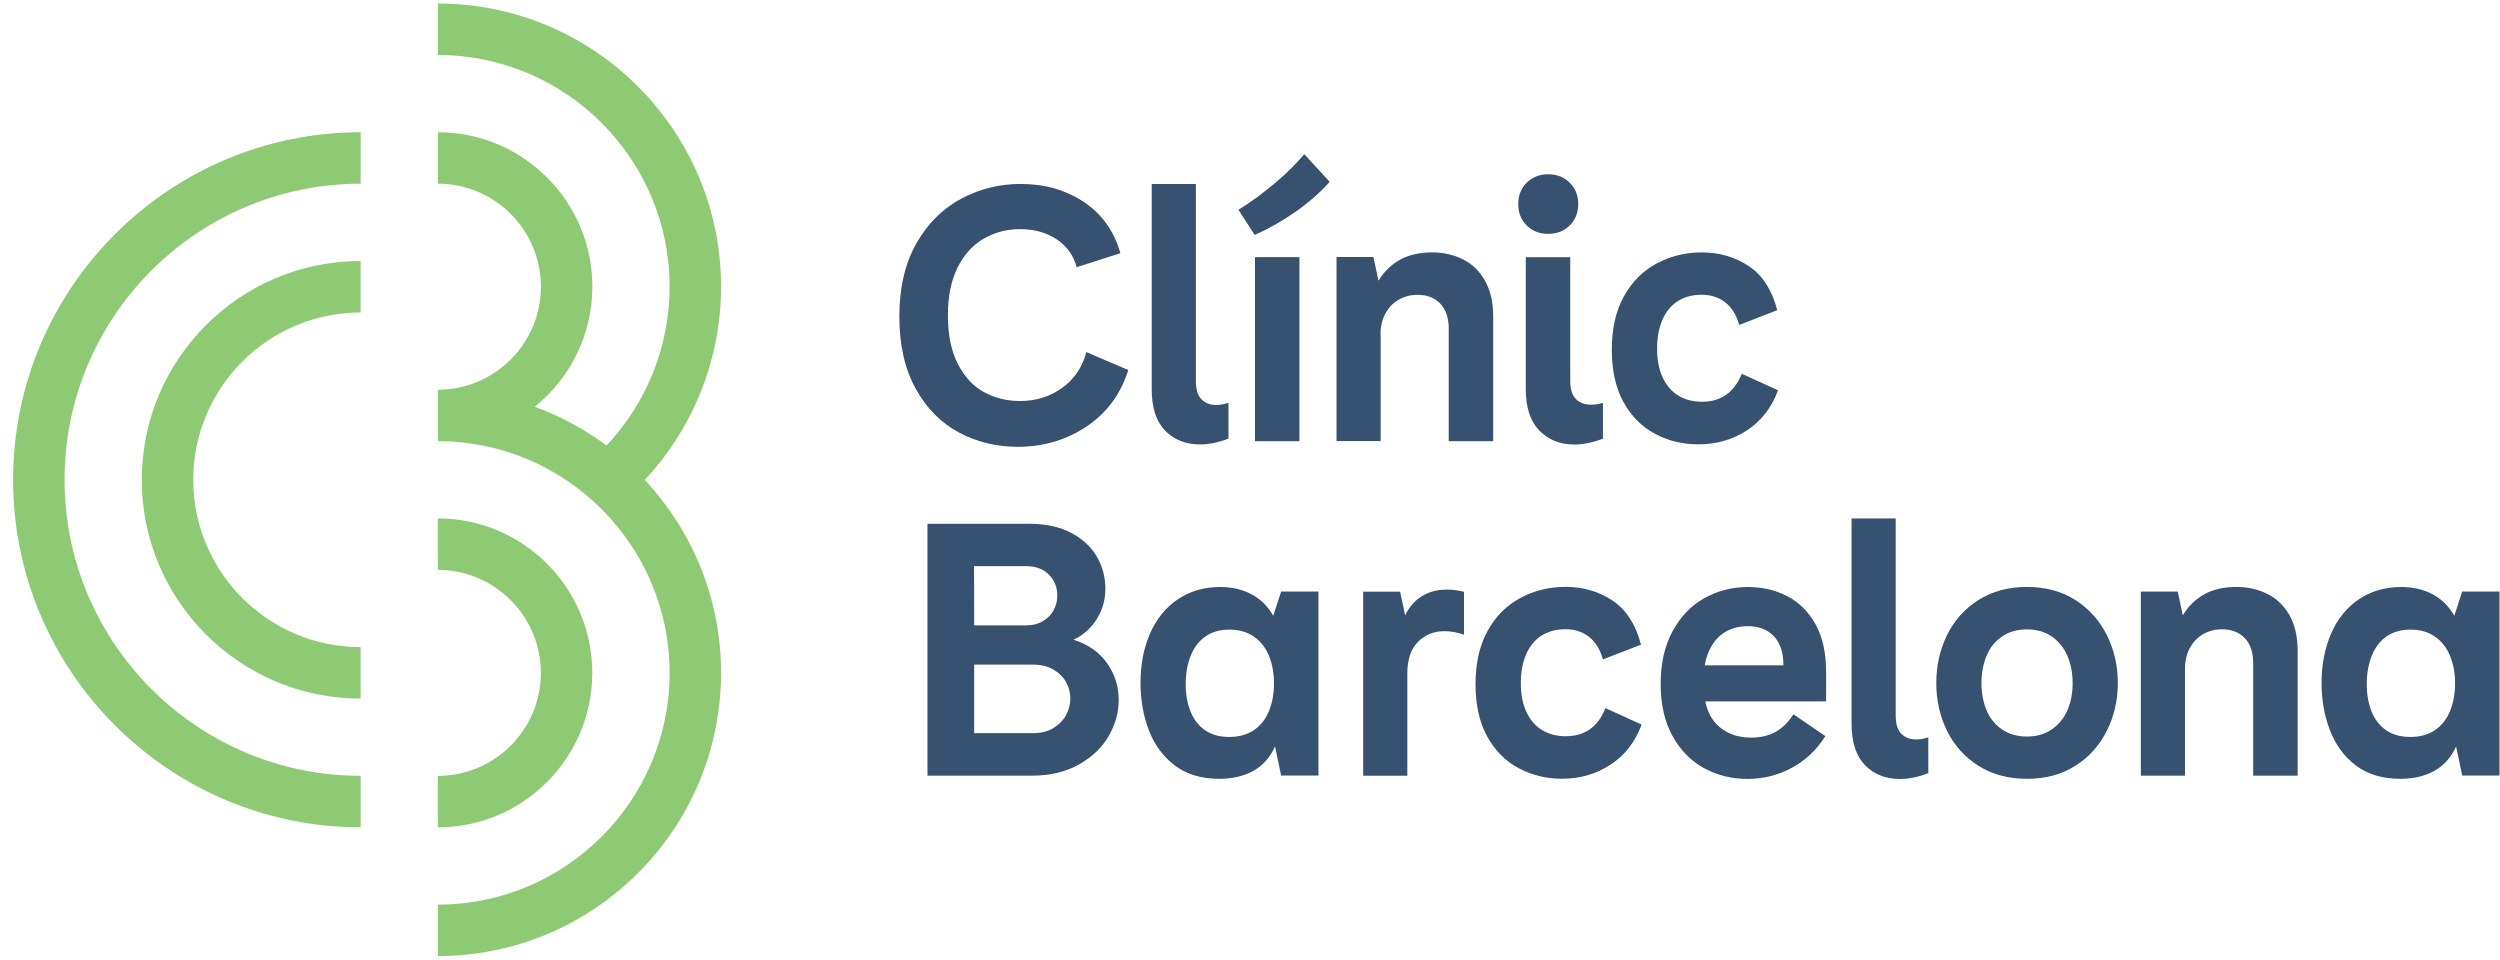
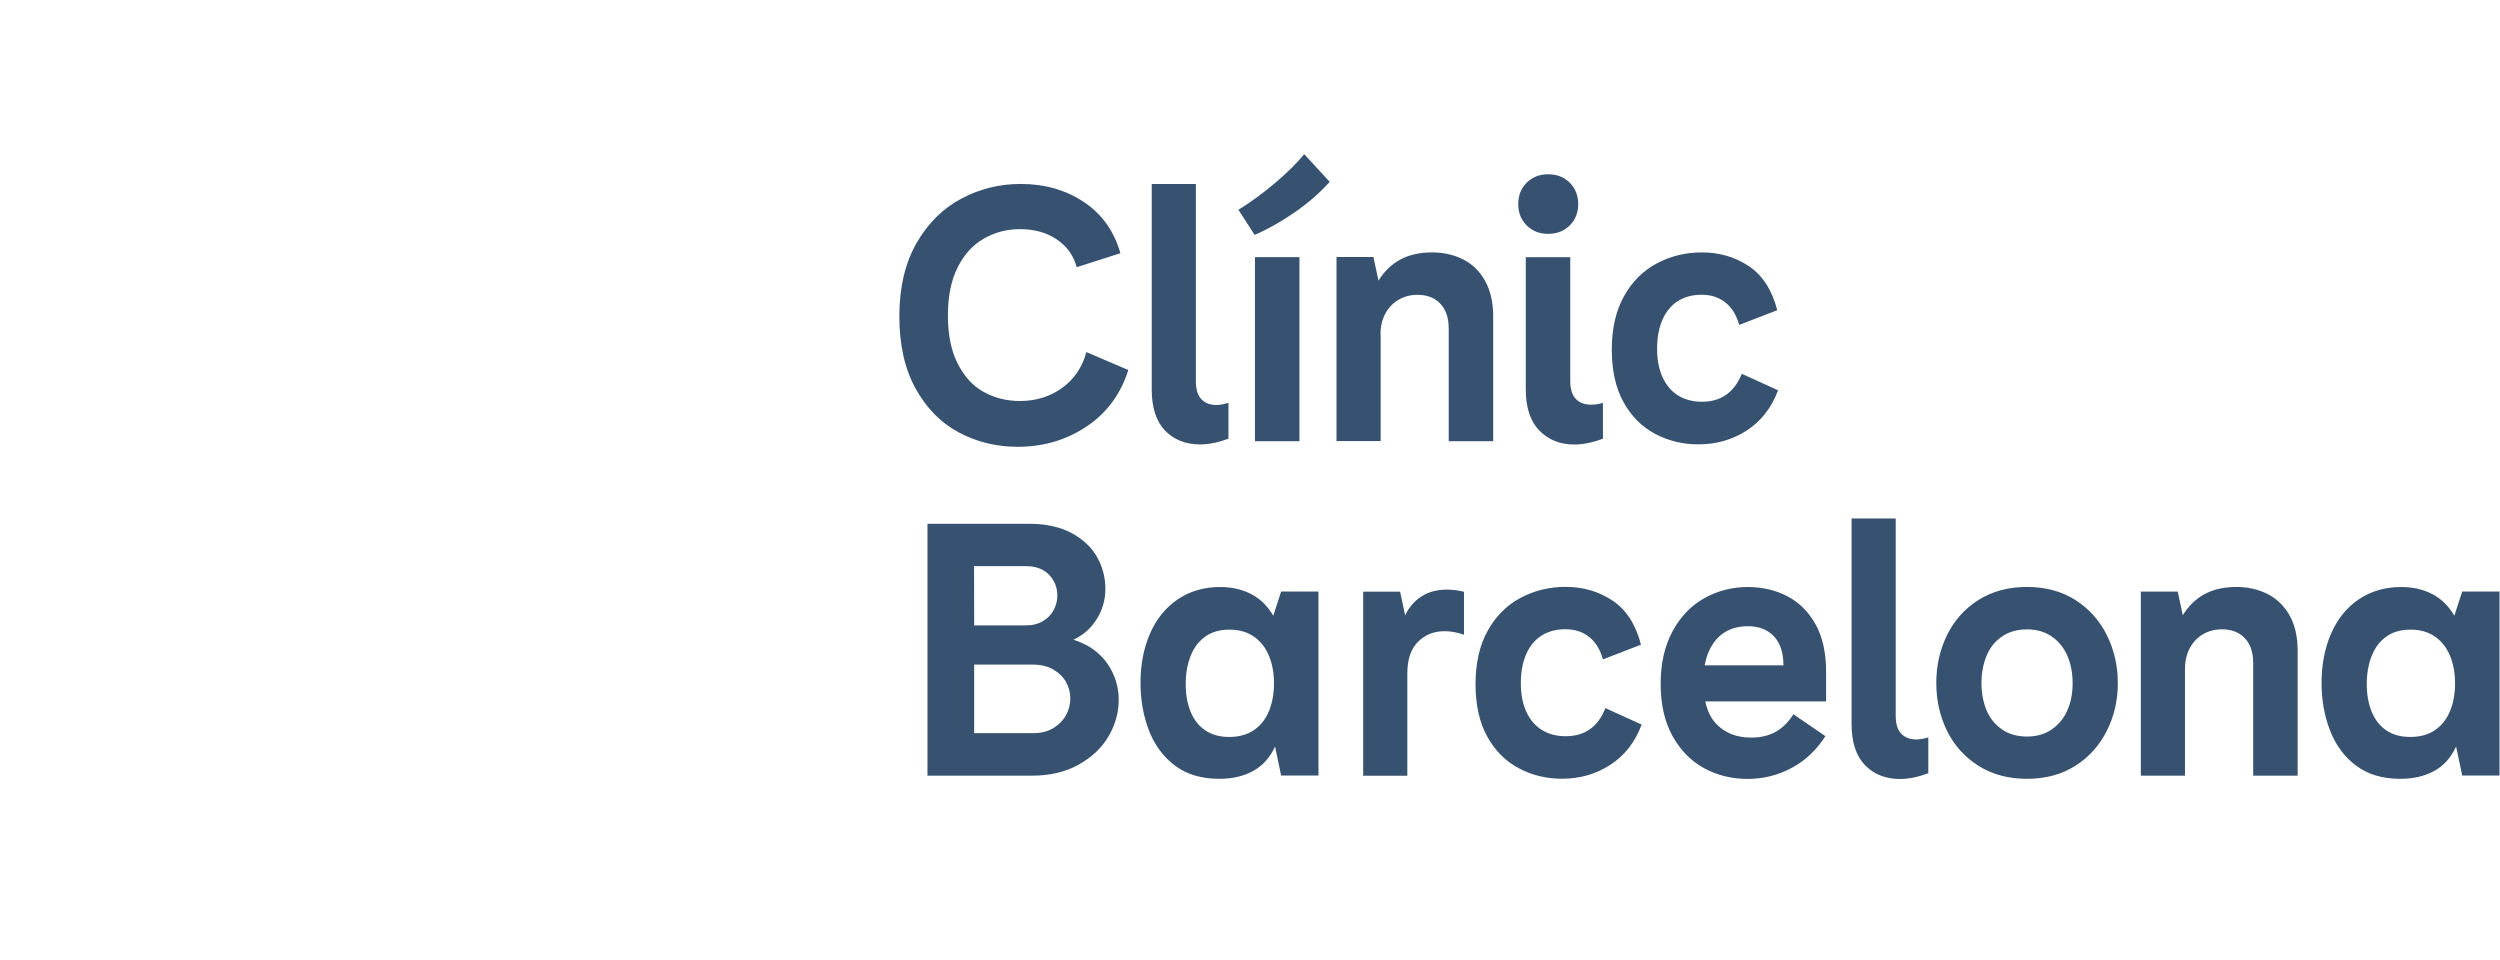
<svg xmlns="http://www.w3.org/2000/svg" width="99" height="38" viewBox="0 0 99 38" fill="none">
  <g id="Marca">
    <path id="Vector" d="M54.668 13.253C54.668 12.931 54.732 12.651 54.861 12.416C54.99 12.181 55.163 11.997 55.386 11.869C55.608 11.74 55.856 11.675 56.133 11.675C56.513 11.675 56.812 11.791 57.034 12.023C57.256 12.255 57.369 12.583 57.369 13.011V17.471H59.13V12.525C59.13 11.975 59.024 11.511 58.811 11.125C58.599 10.742 58.306 10.458 57.939 10.272C57.569 10.088 57.163 9.995 56.719 9.995C56.226 9.995 55.804 10.088 55.453 10.278C55.102 10.468 54.813 10.748 54.587 11.115L54.388 10.178H52.926V17.467H54.674V13.253H54.668ZM50.421 24.383C50.202 24.003 49.916 23.72 49.555 23.53C49.194 23.34 48.782 23.246 48.319 23.246C47.675 23.246 47.115 23.411 46.635 23.736C46.155 24.064 45.791 24.515 45.54 25.091C45.289 25.668 45.164 26.318 45.164 27.036C45.164 27.718 45.276 28.346 45.498 28.926C45.721 29.502 46.065 29.969 46.529 30.317C46.992 30.668 47.581 30.841 48.29 30.841C48.802 30.841 49.246 30.738 49.626 30.529C50.006 30.32 50.292 29.998 50.492 29.563L50.733 30.712H52.211V23.424H50.733L50.421 24.383ZM50.251 28.16C50.118 28.481 49.919 28.733 49.655 28.913C49.391 29.093 49.062 29.183 48.676 29.183C48.296 29.183 47.981 29.096 47.723 28.919C47.469 28.745 47.276 28.497 47.147 28.182C47.018 27.863 46.954 27.503 46.954 27.094C46.954 26.669 47.021 26.292 47.153 25.964C47.285 25.635 47.478 25.384 47.736 25.204C47.99 25.024 48.309 24.933 48.689 24.933C49.069 24.933 49.391 25.027 49.655 25.21C49.919 25.394 50.118 25.648 50.251 25.97C50.383 26.292 50.45 26.653 50.45 27.049C50.45 27.471 50.383 27.837 50.251 28.16ZM56.31 23.607C56.026 23.781 55.804 24.035 55.643 24.367L55.444 23.43H53.982V30.719H55.73V26.669C55.73 26.118 55.869 25.703 56.149 25.42C56.429 25.136 56.78 24.995 57.208 24.995C57.453 24.995 57.71 25.043 57.974 25.136V23.433C57.736 23.375 57.514 23.349 57.308 23.349C56.925 23.346 56.593 23.43 56.31 23.607ZM51.458 10.182H49.697V17.471H51.458V10.182ZM50.498 7.242C50.028 7.641 49.545 7.996 49.043 8.308L49.684 9.303C50.225 9.068 50.759 8.762 51.29 8.395C51.822 8.024 52.276 7.628 52.656 7.2L51.648 6.106C51.348 6.466 50.968 6.846 50.498 7.242ZM89.79 23.52C89.419 23.337 89.014 23.243 88.569 23.243C88.077 23.243 87.655 23.337 87.304 23.526C86.953 23.716 86.663 23.997 86.438 24.364L86.239 23.427H84.777V30.716H86.525V26.498C86.525 26.176 86.589 25.896 86.718 25.661C86.847 25.426 87.021 25.243 87.243 25.114C87.465 24.985 87.713 24.921 87.99 24.921C88.37 24.921 88.669 25.037 88.891 25.268C89.114 25.5 89.226 25.828 89.226 26.257V30.716H90.987V25.771C90.987 25.22 90.881 24.756 90.669 24.37C90.45 23.99 90.16 23.704 89.79 23.52ZM97.191 24.383C96.972 24.003 96.686 23.72 96.325 23.53C95.965 23.34 95.553 23.246 95.089 23.246C94.445 23.246 93.885 23.411 93.405 23.736C92.925 24.061 92.562 24.515 92.311 25.091C92.059 25.668 91.934 26.318 91.934 27.036C91.934 27.718 92.043 28.346 92.269 28.926C92.491 29.502 92.835 29.969 93.299 30.317C93.763 30.668 94.352 30.841 95.06 30.841C95.572 30.841 96.016 30.738 96.396 30.529C96.776 30.32 97.062 29.998 97.262 29.563L97.504 30.712H98.981V23.424H97.504L97.191 24.383ZM97.021 28.16C96.889 28.481 96.689 28.733 96.425 28.913C96.161 29.093 95.833 29.183 95.446 29.183C95.066 29.183 94.751 29.096 94.493 28.919C94.239 28.745 94.046 28.497 93.917 28.182C93.788 27.863 93.724 27.503 93.724 27.094C93.724 26.669 93.791 26.292 93.924 25.964C94.055 25.635 94.249 25.384 94.506 25.204C94.761 25.024 95.079 24.933 95.459 24.933C95.839 24.933 96.161 25.027 96.425 25.21C96.689 25.394 96.889 25.648 97.021 25.97C97.153 26.292 97.22 26.653 97.22 27.049C97.22 27.471 97.153 27.837 97.021 28.16ZM42.06 15.362C41.58 15.706 41.026 15.88 40.389 15.88C39.867 15.88 39.391 15.761 38.963 15.526C38.531 15.291 38.187 14.914 37.926 14.402C37.665 13.89 37.537 13.253 37.537 12.483C37.537 11.737 37.665 11.106 37.92 10.594C38.174 10.082 38.522 9.702 38.956 9.451C39.391 9.2 39.871 9.074 40.392 9.074C40.962 9.074 41.445 9.209 41.847 9.48C42.25 9.75 42.514 10.117 42.636 10.581L44.368 10.027C44.12 9.155 43.641 8.482 42.926 8.002C42.211 7.525 41.374 7.284 40.418 7.284C39.584 7.284 38.802 7.477 38.068 7.867C37.334 8.256 36.741 8.845 36.291 9.634C35.84 10.426 35.614 11.389 35.614 12.525C35.614 13.662 35.83 14.618 36.262 15.394C36.693 16.17 37.263 16.749 37.974 17.126C38.686 17.506 39.462 17.693 40.305 17.693C41.319 17.693 42.224 17.425 43.026 16.891C43.828 16.357 44.378 15.61 44.681 14.653L43.019 13.942C42.858 14.547 42.54 15.014 42.06 15.362ZM82.188 23.762C81.647 23.417 81.01 23.243 80.269 23.243C79.532 23.243 78.888 23.417 78.344 23.762C77.8 24.106 77.385 24.573 77.101 25.152C76.818 25.735 76.677 26.366 76.677 27.049C76.677 27.731 76.818 28.359 77.101 28.939C77.385 29.515 77.8 29.979 78.344 30.323C78.888 30.668 79.529 30.841 80.269 30.841C81.007 30.841 81.647 30.668 82.188 30.323C82.729 29.979 83.141 29.515 83.431 28.939C83.721 28.362 83.866 27.731 83.866 27.049C83.866 26.366 83.721 25.735 83.431 25.152C83.144 24.573 82.729 24.109 82.188 23.762ZM81.87 28.124C81.731 28.443 81.525 28.694 81.251 28.884C80.978 29.074 80.649 29.167 80.273 29.167C79.883 29.167 79.552 29.074 79.278 28.884C79.004 28.694 78.798 28.44 78.666 28.124C78.534 27.805 78.466 27.448 78.466 27.052C78.466 26.656 78.534 26.295 78.666 25.973C78.798 25.651 79.001 25.397 79.278 25.207C79.552 25.017 79.883 24.924 80.273 24.924C80.653 24.924 80.978 25.017 81.251 25.207C81.525 25.397 81.731 25.651 81.87 25.973C82.008 26.295 82.076 26.656 82.076 27.052C82.076 27.448 82.008 27.808 81.87 28.124ZM69.175 17.046C69.742 16.675 70.154 16.147 70.411 15.455L68.975 14.802C68.824 15.172 68.618 15.449 68.357 15.632C68.096 15.816 67.778 15.909 67.398 15.909C67.047 15.909 66.741 15.832 66.474 15.674C66.21 15.516 66.001 15.281 65.849 14.963C65.698 14.647 65.621 14.261 65.621 13.803C65.621 13.359 65.695 12.973 65.84 12.645C65.988 12.319 66.194 12.075 66.458 11.914C66.722 11.753 67.031 11.672 67.382 11.672C67.752 11.672 68.064 11.772 68.319 11.972C68.573 12.171 68.76 12.467 68.872 12.867L70.379 12.284C70.17 11.479 69.793 10.896 69.249 10.536C68.705 10.175 68.087 9.995 67.394 9.995C66.751 9.995 66.155 10.14 65.611 10.43C65.067 10.719 64.632 11.151 64.31 11.73C63.988 12.306 63.827 13.015 63.827 13.845C63.827 14.67 63.982 15.362 64.288 15.919C64.597 16.479 65.012 16.898 65.537 17.178C66.062 17.458 66.635 17.596 67.25 17.596C67.968 17.599 68.605 17.413 69.175 17.046ZM62.961 28.877C62.7 29.061 62.382 29.154 62.002 29.154C61.651 29.154 61.345 29.077 61.078 28.919C60.814 28.762 60.605 28.526 60.453 28.208C60.302 27.892 60.225 27.506 60.225 27.049C60.225 26.604 60.299 26.218 60.444 25.89C60.592 25.561 60.798 25.32 61.062 25.159C61.326 24.998 61.635 24.917 61.986 24.917C62.356 24.917 62.668 25.017 62.923 25.217C63.177 25.416 63.364 25.713 63.476 26.112L64.983 25.529C64.774 24.724 64.397 24.142 63.853 23.781C63.309 23.42 62.691 23.24 61.999 23.24C61.355 23.24 60.759 23.385 60.215 23.675C59.671 23.964 59.236 24.396 58.914 24.975C58.592 25.552 58.431 26.26 58.431 27.091C58.431 27.915 58.586 28.607 58.892 29.164C59.201 29.724 59.616 30.143 60.141 30.42C60.666 30.7 61.236 30.838 61.854 30.838C62.565 30.838 63.203 30.655 63.773 30.284C64.342 29.914 64.751 29.386 65.009 28.694L63.573 28.04C63.428 28.417 63.222 28.694 62.961 28.877ZM70.772 23.607C70.302 23.366 69.783 23.246 69.217 23.246C68.592 23.246 68.016 23.395 67.491 23.688C66.966 23.98 66.548 24.418 66.232 25.001C65.917 25.584 65.762 26.276 65.762 27.081C65.762 27.895 65.92 28.584 66.232 29.148C66.545 29.711 66.963 30.136 67.481 30.42C68.003 30.703 68.576 30.845 69.201 30.845C69.825 30.845 70.408 30.7 70.949 30.41C71.49 30.12 71.934 29.702 72.285 29.151L71.02 28.285C70.82 28.597 70.585 28.829 70.318 28.98C70.047 29.132 69.722 29.209 69.346 29.209C68.776 29.209 68.322 29.032 67.974 28.678C67.758 28.456 67.61 28.156 67.53 27.776H72.314V26.611C72.314 25.854 72.175 25.223 71.895 24.721C71.615 24.222 71.242 23.849 70.772 23.607ZM67.507 26.344C67.543 26.138 67.601 25.948 67.675 25.783C67.823 25.458 68.026 25.21 68.286 25.046C68.547 24.882 68.856 24.798 69.217 24.798C69.651 24.798 69.996 24.93 70.247 25.198C70.498 25.462 70.624 25.848 70.624 26.347H67.507V26.344ZM75.289 29.055C75.141 28.903 75.07 28.662 75.07 28.33V20.532H73.322V28.659C73.322 29.389 73.499 29.933 73.853 30.3C74.207 30.664 74.671 30.848 75.237 30.848C75.588 30.848 75.962 30.77 76.361 30.619V29.199C76.181 29.257 76.02 29.283 75.878 29.283C75.633 29.28 75.437 29.206 75.289 29.055ZM62.182 15.085V10.185H60.421V15.413C60.421 16.144 60.601 16.688 60.962 17.055C61.322 17.419 61.78 17.603 62.34 17.603C62.691 17.603 63.068 17.525 63.476 17.374V15.954C63.315 16.003 63.158 16.025 63.006 16.025C62.752 16.025 62.549 15.951 62.401 15.796C62.256 15.642 62.182 15.407 62.182 15.085ZM47.524 17.599C47.874 17.599 48.248 17.522 48.647 17.371V15.951C48.467 16.009 48.306 16.038 48.164 16.038C47.916 16.038 47.72 15.961 47.575 15.809C47.427 15.658 47.356 15.416 47.356 15.085V7.287H45.608V15.413C45.608 16.144 45.785 16.688 46.139 17.055C46.493 17.416 46.954 17.599 47.524 17.599ZM61.303 9.261C61.654 9.261 61.941 9.148 62.163 8.926C62.385 8.704 62.498 8.42 62.498 8.082C62.498 7.741 62.385 7.461 62.163 7.236C61.941 7.014 61.654 6.901 61.303 6.901C60.962 6.901 60.682 7.014 60.456 7.236C60.234 7.458 60.122 7.741 60.122 8.082C60.122 8.424 60.234 8.704 60.456 8.926C60.679 9.148 60.962 9.261 61.303 9.261ZM42.508 25.333C42.897 25.152 43.203 24.882 43.431 24.515C43.66 24.151 43.773 23.749 43.773 23.314C43.773 22.87 43.663 22.451 43.448 22.065C43.229 21.675 42.894 21.36 42.44 21.112C41.986 20.867 41.426 20.742 40.763 20.742H36.728V30.716H40.875C41.587 30.716 42.202 30.568 42.723 30.275C43.245 29.982 43.638 29.608 43.902 29.151C44.166 28.697 44.301 28.217 44.301 27.715C44.301 27.184 44.146 26.698 43.84 26.26C43.528 25.825 43.087 25.513 42.508 25.333ZM38.573 22.419H40.618C41.017 22.419 41.323 22.532 41.542 22.76C41.761 22.989 41.87 23.262 41.87 23.584C41.87 23.784 41.822 23.974 41.728 24.154C41.635 24.335 41.49 24.483 41.303 24.595C41.114 24.708 40.888 24.766 40.621 24.766H38.577L38.573 22.419ZM42.211 28.327C42.099 28.53 41.931 28.697 41.715 28.832C41.497 28.964 41.233 29.032 40.92 29.032H38.577V26.318H40.891C41.213 26.318 41.487 26.382 41.709 26.511C41.931 26.64 42.099 26.804 42.215 27.007C42.327 27.21 42.385 27.432 42.385 27.667C42.385 27.902 42.324 28.118 42.211 28.327Z" fill="#375171" />
-     <path id="Vector_2" d="M5.615 19C5.615 23.778 9.501 27.664 14.279 27.664V25.626C10.625 25.626 7.653 22.654 7.653 19C7.653 15.346 10.625 12.374 14.279 12.374V10.336C9.501 10.336 5.615 14.225 5.615 19ZM0.519 19C0.519 26.588 6.694 32.76 14.282 32.76V30.722C7.817 30.722 2.557 25.462 2.557 19C2.557 12.535 7.817 7.274 14.282 7.274V5.236C6.69 5.24 0.519 11.412 0.519 19ZM23.454 26.646C23.454 23.272 20.712 20.529 17.337 20.529V22.567C19.585 22.567 21.417 24.396 21.417 26.646C21.417 28.897 19.588 30.726 17.337 30.726V32.764C20.712 32.764 23.454 30.02 23.454 26.646ZM28.554 11.354C28.554 5.169 23.525 0.14 17.341 0.14V2.178C22.398 2.178 26.516 6.293 26.516 11.354C26.516 13.701 25.615 15.948 24.018 17.641C23.158 17.001 22.202 16.482 21.178 16.109C22.566 14.985 23.458 13.273 23.458 11.354C23.458 7.98 20.715 5.236 17.341 5.236V7.274C19.588 7.274 21.42 9.103 21.42 11.354C21.42 13.601 19.591 15.433 17.341 15.433V17.471C22.398 17.471 26.516 21.588 26.516 26.646C26.516 31.707 22.398 35.822 17.341 35.822V37.86C23.525 37.86 28.554 32.831 28.554 26.646C28.554 23.694 27.405 21.009 25.534 19.003C27.463 16.936 28.554 14.206 28.554 11.354Z" fill="#8ECA74" />
  </g>
</svg>